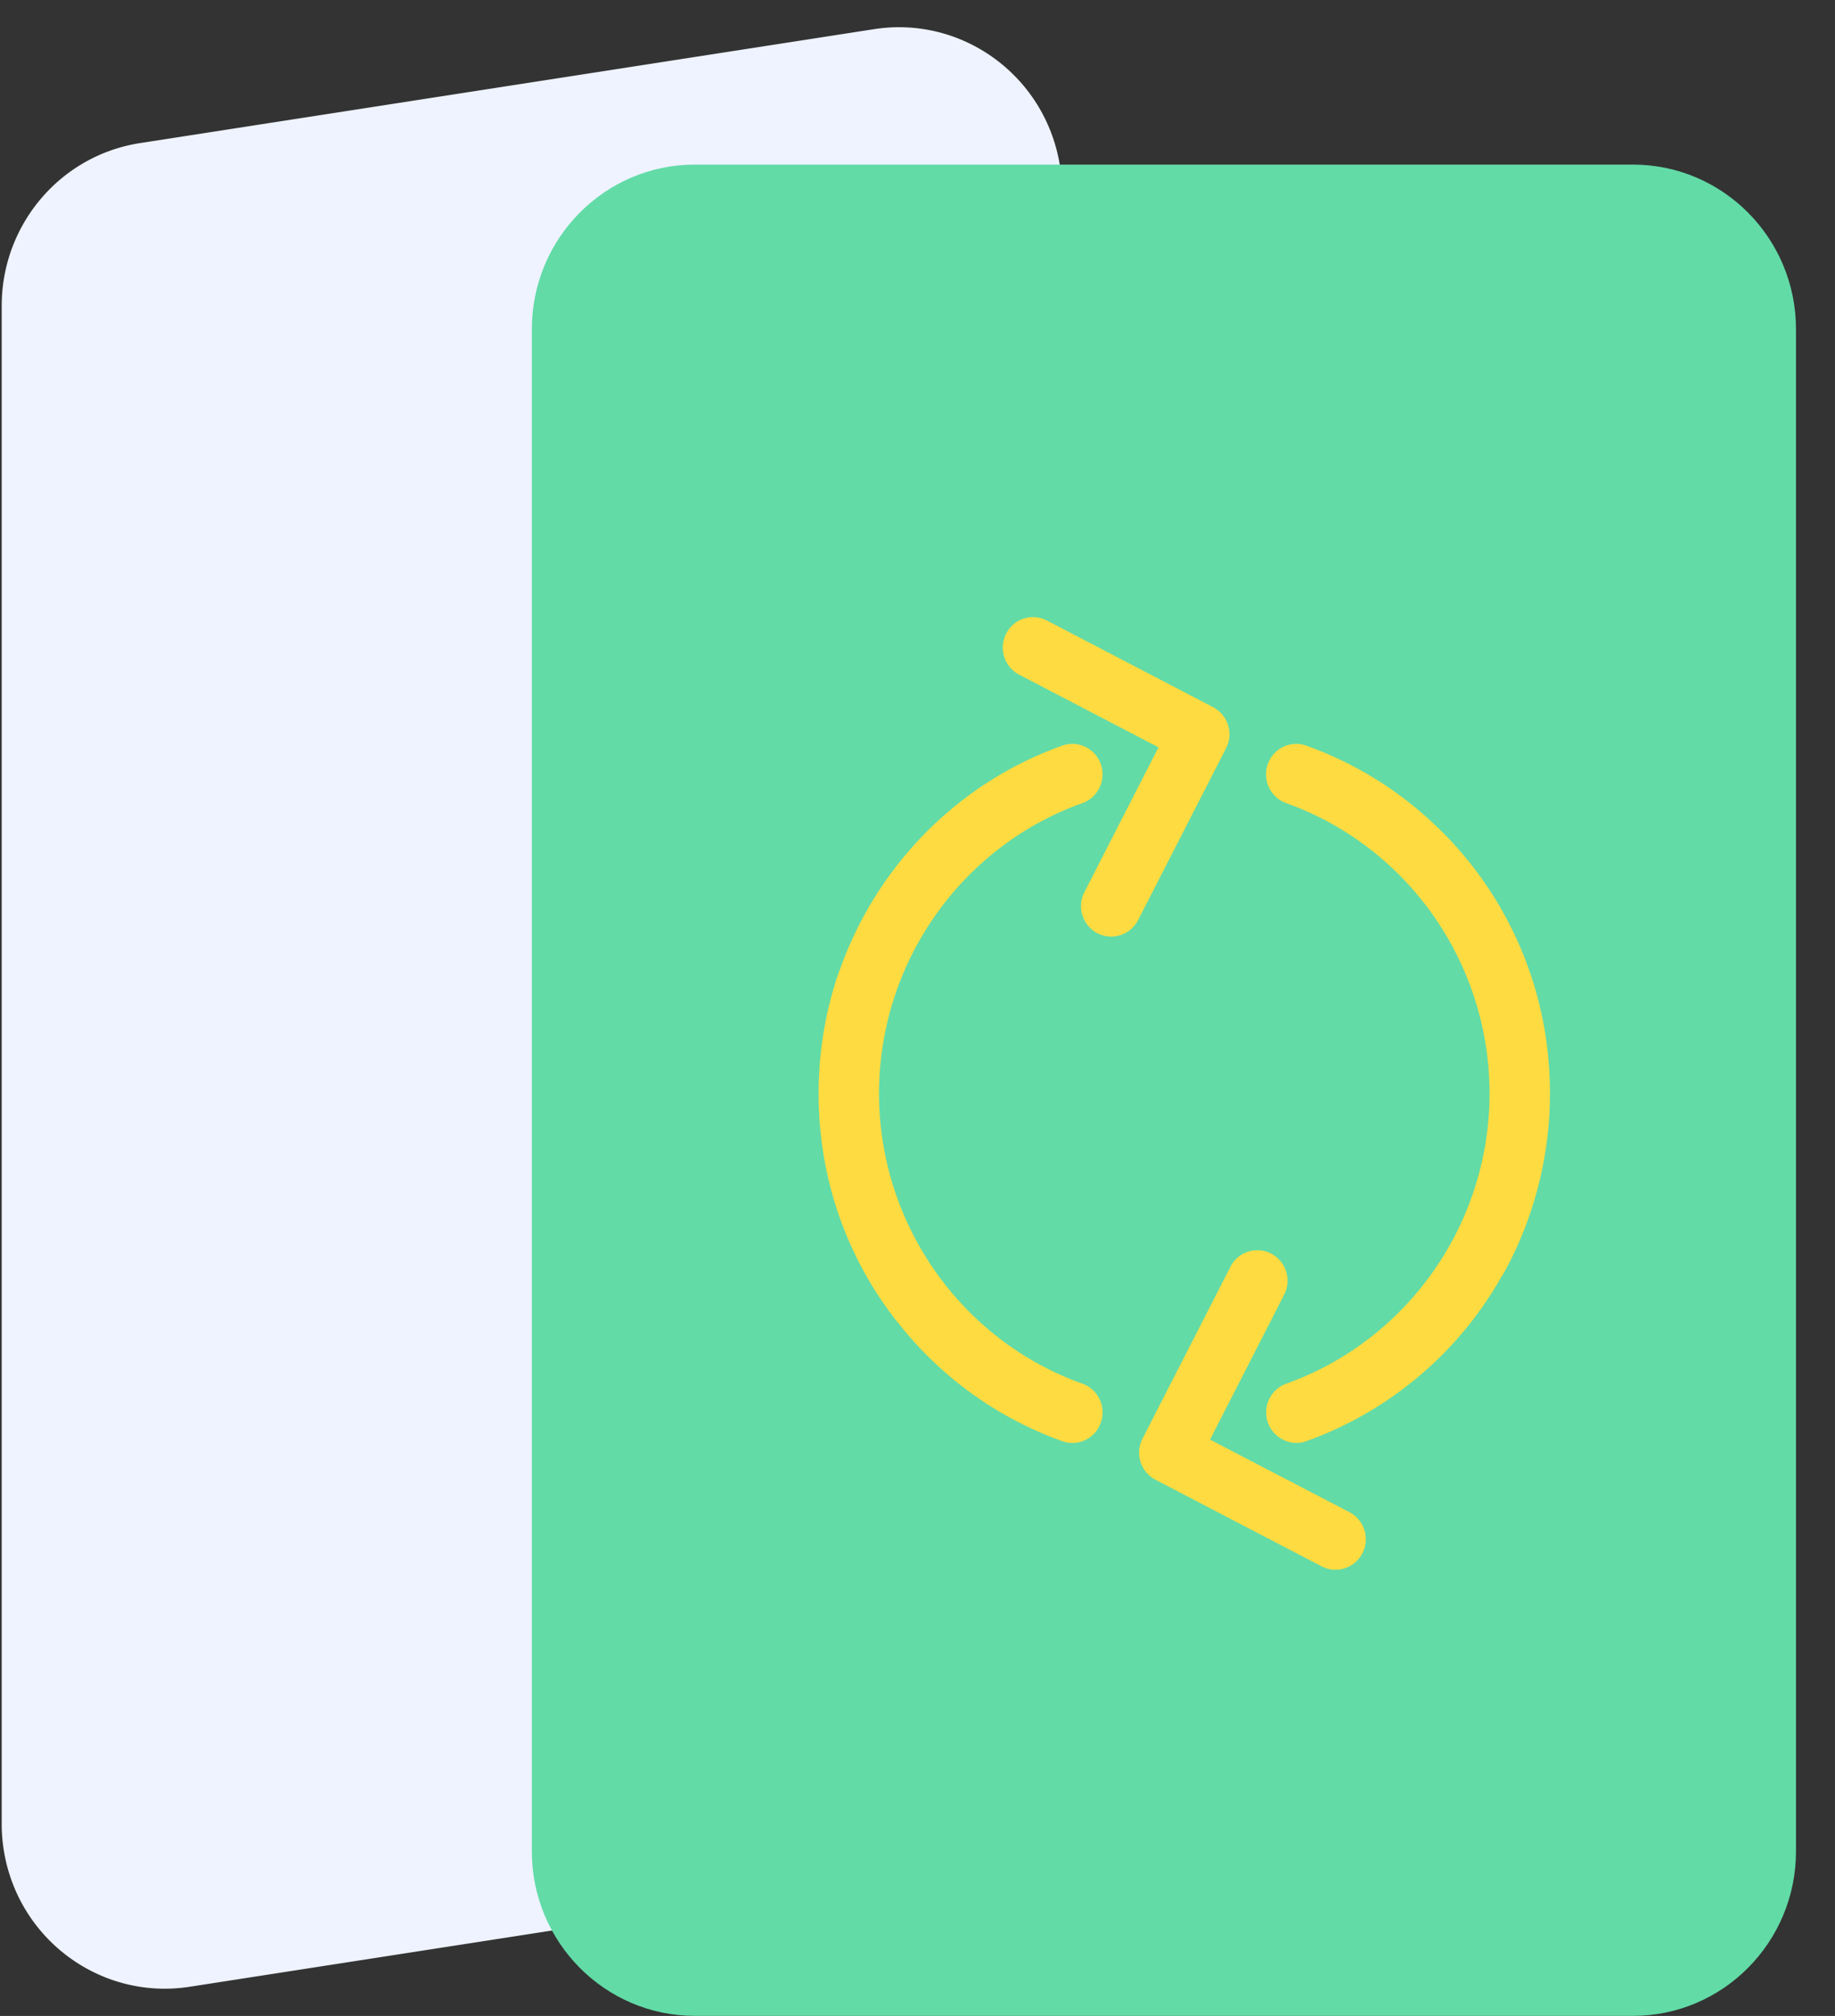
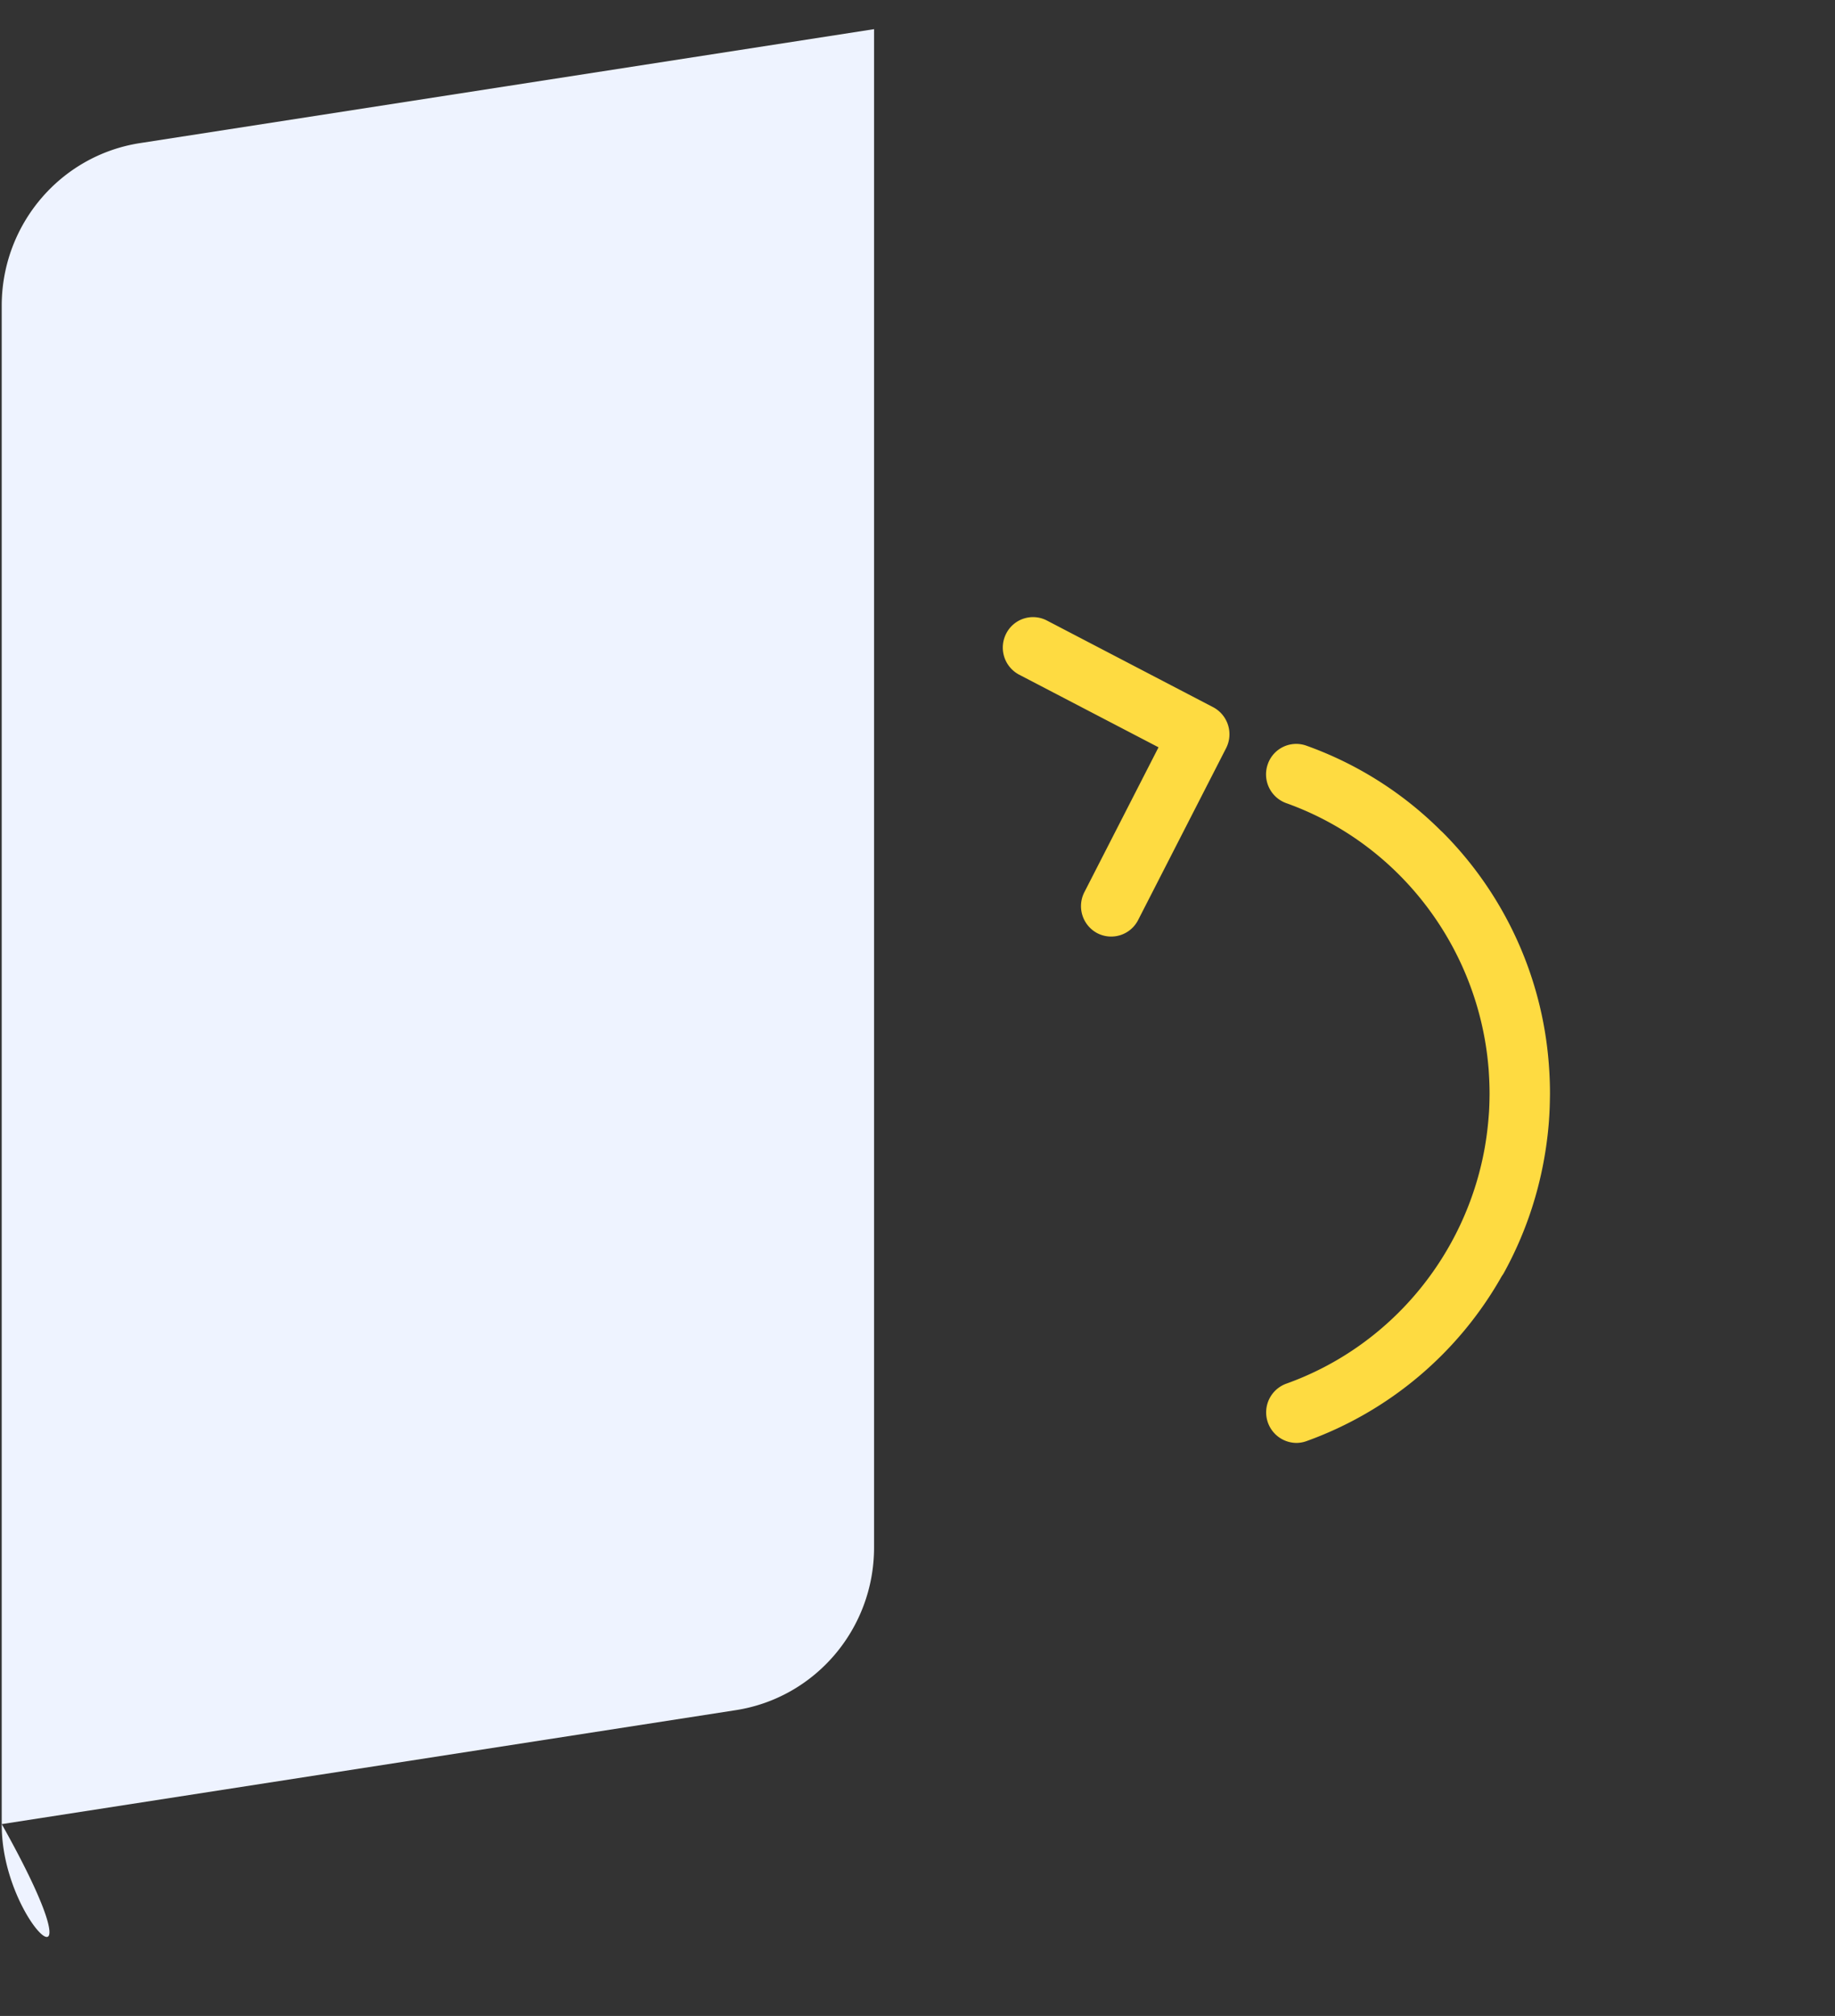
<svg xmlns="http://www.w3.org/2000/svg" width="61" height="67" viewBox="0 0 61 67" fill="none">
  <rect x="0" y="0" width="61" height="67" fill="#333333" stroke="none" />
-   <path fill-rule="evenodd" clip-rule="evenodd" d="m4.656 4.756 24.4-3.787c2.96-.459 5.728 1.589 6.184 4.574.042.276.063.554.063.832v50.463c0 2.7-1.953 4.996-4.598 5.406l-24.4 3.787C3.345 66.49.577 64.442.12 61.456a5.517 5.517 0 0 1-.063-.831V10.162c0-2.7 1.953-4.996 4.598-5.406z" fill="#EEF3FF" />
-   <path fill-rule="evenodd" clip-rule="evenodd" d="M23.103 5.47H54.28c2.995 0 5.423 2.448 5.423 5.469V61.53c0 3.02-2.428 5.469-5.423 5.469H23.103c-2.995 0-5.423-2.449-5.423-5.47V10.94c0-3.02 2.428-5.47 5.423-5.47z" fill="#62DBA7" />
+   <path fill-rule="evenodd" clip-rule="evenodd" d="m4.656 4.756 24.4-3.787v50.463c0 2.7-1.953 4.996-4.598 5.406l-24.4 3.787C3.345 66.49.577 64.442.12 61.456a5.517 5.517 0 0 1-.063-.831V10.162c0-2.7 1.953-4.996 4.598-5.406z" fill="#EEF3FF" />
  <path d="m51.331 38.516.012-.07c.019-.106.035-.211.051-.317l.02-.143a11.87 11.87 0 0 0 .08-.77c.002-.047.006-.094.009-.14.005-.094.01-.188.013-.283l.004-.143.004-.217.001-.092c0-.102-.001-.204-.004-.306v-.005a12.395 12.395 0 0 0-.024-.52l-.009-.128-.003-.038a12.21 12.21 0 0 0-3.521-7.674c-.018-.018-.036-.034-.055-.05a12.1 12.1 0 0 0-4.483-2.838 1 1 0 0 0-1.282.617 1.016 1.016 0 0 0 .612 1.293c3.771 1.347 6.388 4.81 6.724 8.78l.007.076.005.085a11.302 11.302 0 0 1 .025.707l-.001.09a11.053 11.053 0 0 1-.017.522l-.009.12a10.821 10.821 0 0 1-.137 1.094c-.642 3.562-3.133 6.584-6.597 7.822a1.015 1.015 0 0 0 .335 1.968.993.993 0 0 0 .335-.058 12.186 12.186 0 0 0 6.5-5.49c.024-.032.047-.067.067-.103a12.31 12.31 0 0 0 1.338-3.789zM40.326 23.503l-5.525-2.88a1 1 0 0 0-1.353.435 1.017 1.017 0 0 0 .431 1.365l4.633 2.414-2.465 4.815a1.017 1.017 0 0 0 .432 1.364 1.005 1.005 0 0 0 1.354-.436l2.925-5.713a1.017 1.017 0 0 0-.432-1.364z" fill="#FEDB41" />
-   <path d="M35.983 45.987c-4.044-1.444-6.762-5.32-6.762-9.647 0-.214.007-.427.02-.64v-.006l.014-.19.008-.085a12.113 12.113 0 0 1 .025-.252l.005-.041c.454-3.825 3.028-7.127 6.69-8.435.522-.186.796-.765.61-1.293a1 1 0 0 0-1.281-.617c-3.513 1.255-6.189 4.041-7.395 7.454-.016.033-.03.068-.042.103a12.316 12.316 0 0 0-.641 3.276v.012l-.012.225-.002.087-.005.155a11.981 11.981 0 0 0 0 .493c.051 2.658.928 5.166 2.547 7.267.021.029.045.055.07.08a12.14 12.14 0 0 0 5.48 3.965.998.998 0 0 0 1.282-.618 1.016 1.016 0 0 0-.611-1.293zM44.858 50.257l-4.633-2.412 2.464-4.816a1.017 1.017 0 0 0-.432-1.365 1 1 0 0 0-1.353.436l-2.925 5.716a1.017 1.017 0 0 0 .432 1.364l5.525 2.879a1.003 1.003 0 0 0 1.354-.436 1.017 1.017 0 0 0-.432-1.366z" fill="#FEDB41" />
</svg>